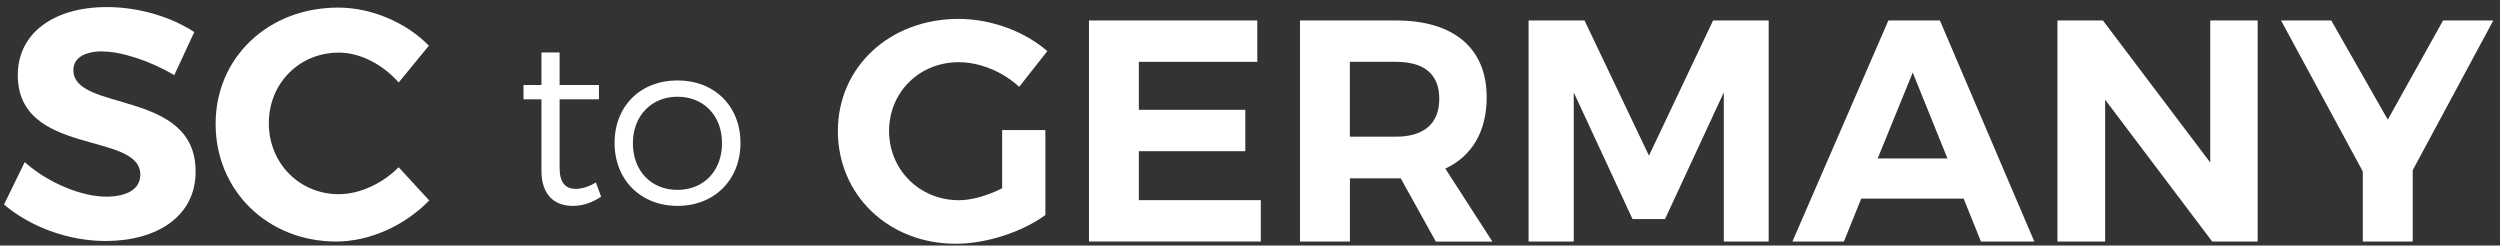
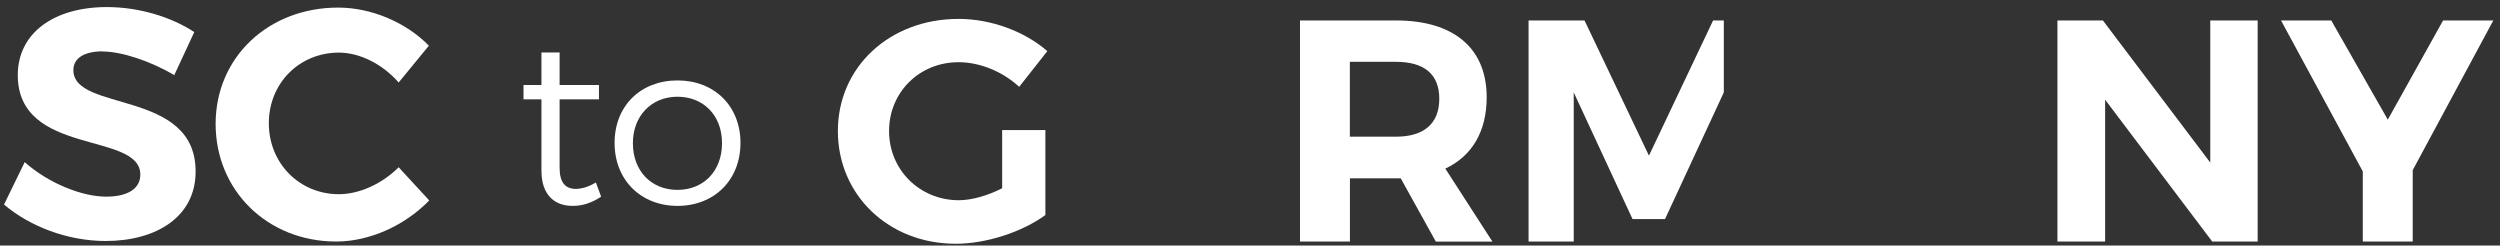
<svg xmlns="http://www.w3.org/2000/svg" width="336" height="33" viewBox="0 0 336 33" fill="none">
  <rect x="0" y="0" width="336" height="33" fill="#333333" stroke="none" />
  <path d="M13.79 6.9C11.45 6.9 9.86 7.74 9.86 9.42C9.86 15.12 26.33 11.94 26.29 23.07C26.29 29.12 21.04 32.39 14.19 32.39C9.11 32.39 4.03 30.45 0.54 27.49L3.32 21.79C6.5 24.62 11 26.43 14.27 26.43C17.14 26.43 18.86 25.37 18.86 23.47C18.86 17.64 2.39 21.04 2.39 10.09C2.39 4.48 7.2 0.95 14.36 0.95C18.69 0.95 23.02 2.28 26.11 4.31L23.42 10.1C20.15 8.16 16.27 6.92 13.79 6.92V6.9Z" fill="white" />
  <path d="M45.54 7.07C40.24 7.07 36.13 11.18 36.13 16.56C36.13 21.94 40.24 26.1 45.54 26.1C48.32 26.1 51.37 24.69 53.58 22.48L57.69 26.94C54.42 30.3 49.7 32.46 45.19 32.46C35.96 32.46 28.98 25.62 28.98 16.65C28.98 7.68 36.09 1.02 45.45 1.02C49.91 1.02 54.59 3.01 57.64 6.14L53.58 11.09C51.46 8.66 48.41 7.07 45.54 7.07Z" fill="white" />
  <path d="M134.68 17.48H140.5V28.9C137.36 31.19 132.56 32.76 128.44 32.76C119.44 32.76 112.61 26.22 112.61 17.61C112.61 9 119.57 2.54 128.83 2.54C133.24 2.54 137.74 4.24 140.76 6.87L136.98 11.67C134.77 9.63 131.72 8.36 128.83 8.36C123.57 8.36 119.49 12.39 119.49 17.61C119.49 22.83 123.61 26.91 128.87 26.91C130.65 26.91 132.78 26.27 134.69 25.3V17.49L134.68 17.48Z" fill="white" />
-   <path d="M168.98 2.75V8.31H153.06V14.76H167.37V20.32H153.06V26.9H169.45V32.46H146.36V2.75H168.99H168.98Z" fill="white" />
  <path d="M192.97 32.46L188.26 23.97H181.43V32.46H174.72V2.75H187.63C195.4 2.75 199.81 6.49 199.81 13.07C199.81 17.65 197.86 20.97 194.25 22.66L200.58 32.47H192.98L192.97 32.46ZM181.42 18.37H187.62C191.31 18.37 193.44 16.67 193.44 13.28C193.44 9.89 191.32 8.31 187.62 8.31H181.42V18.37Z" fill="white" />
-   <path d="M212.96 2.75L221.62 20.92L230.24 2.75H237.71V32.46H231.68V12.42L223.78 29.44H219.41L211.51 12.42V32.46H205.44V2.75H212.95H212.96Z" fill="white" />
-   <path d="M263.9 26.69H250.15L247.82 32.46H240.9L253.8 2.75H260.72L273.41 32.46H266.24L263.91 26.69H263.9ZM261.74 21.3L257.07 9.75L252.36 21.3H261.74Z" fill="white" />
+   <path d="M212.96 2.75L221.62 20.92L230.24 2.75H237.71H231.68V12.42L223.78 29.44H219.41L211.51 12.42V32.46H205.44V2.75H212.95H212.96Z" fill="white" />
  <path d="M282.63 2.75L297.06 21.85V2.75H303.43V32.46H297.32L282.93 13.4V32.46H276.52V2.75H282.63Z" fill="white" />
  <path d="M324.27 22.87V32.46H317.56V23.04L306.57 2.75H313.32L320.92 16.08L328.35 2.75H335.1L324.27 22.87Z" fill="white" />
  <path d="M80.79 26.43C79.62 27.22 78.35 27.67 77.02 27.67C74.58 27.7 72.77 26.24 72.77 22.95V13.35H70.36V11.42H72.77V7.05H75.21V11.42H80.5V13.35H75.21V22.54C75.21 24.57 76 25.39 77.43 25.39C78.29 25.36 79.17 25.07 80.09 24.53L80.79 26.43Z" fill="white" />
  <path d="M99.52 19.21C99.52 24.19 96 27.67 91.06 27.67C86.12 27.67 82.6 24.18 82.6 19.21C82.6 14.24 86.09 10.81 91.06 10.81C96.03 10.81 99.52 14.27 99.52 19.21ZM85.06 19.24C85.06 22.98 87.53 25.52 91.05 25.52C94.57 25.52 97.04 22.98 97.04 19.24C97.04 15.5 94.54 13 91.05 13C87.56 13 85.06 15.57 85.06 19.24Z" fill="white" />
</svg>